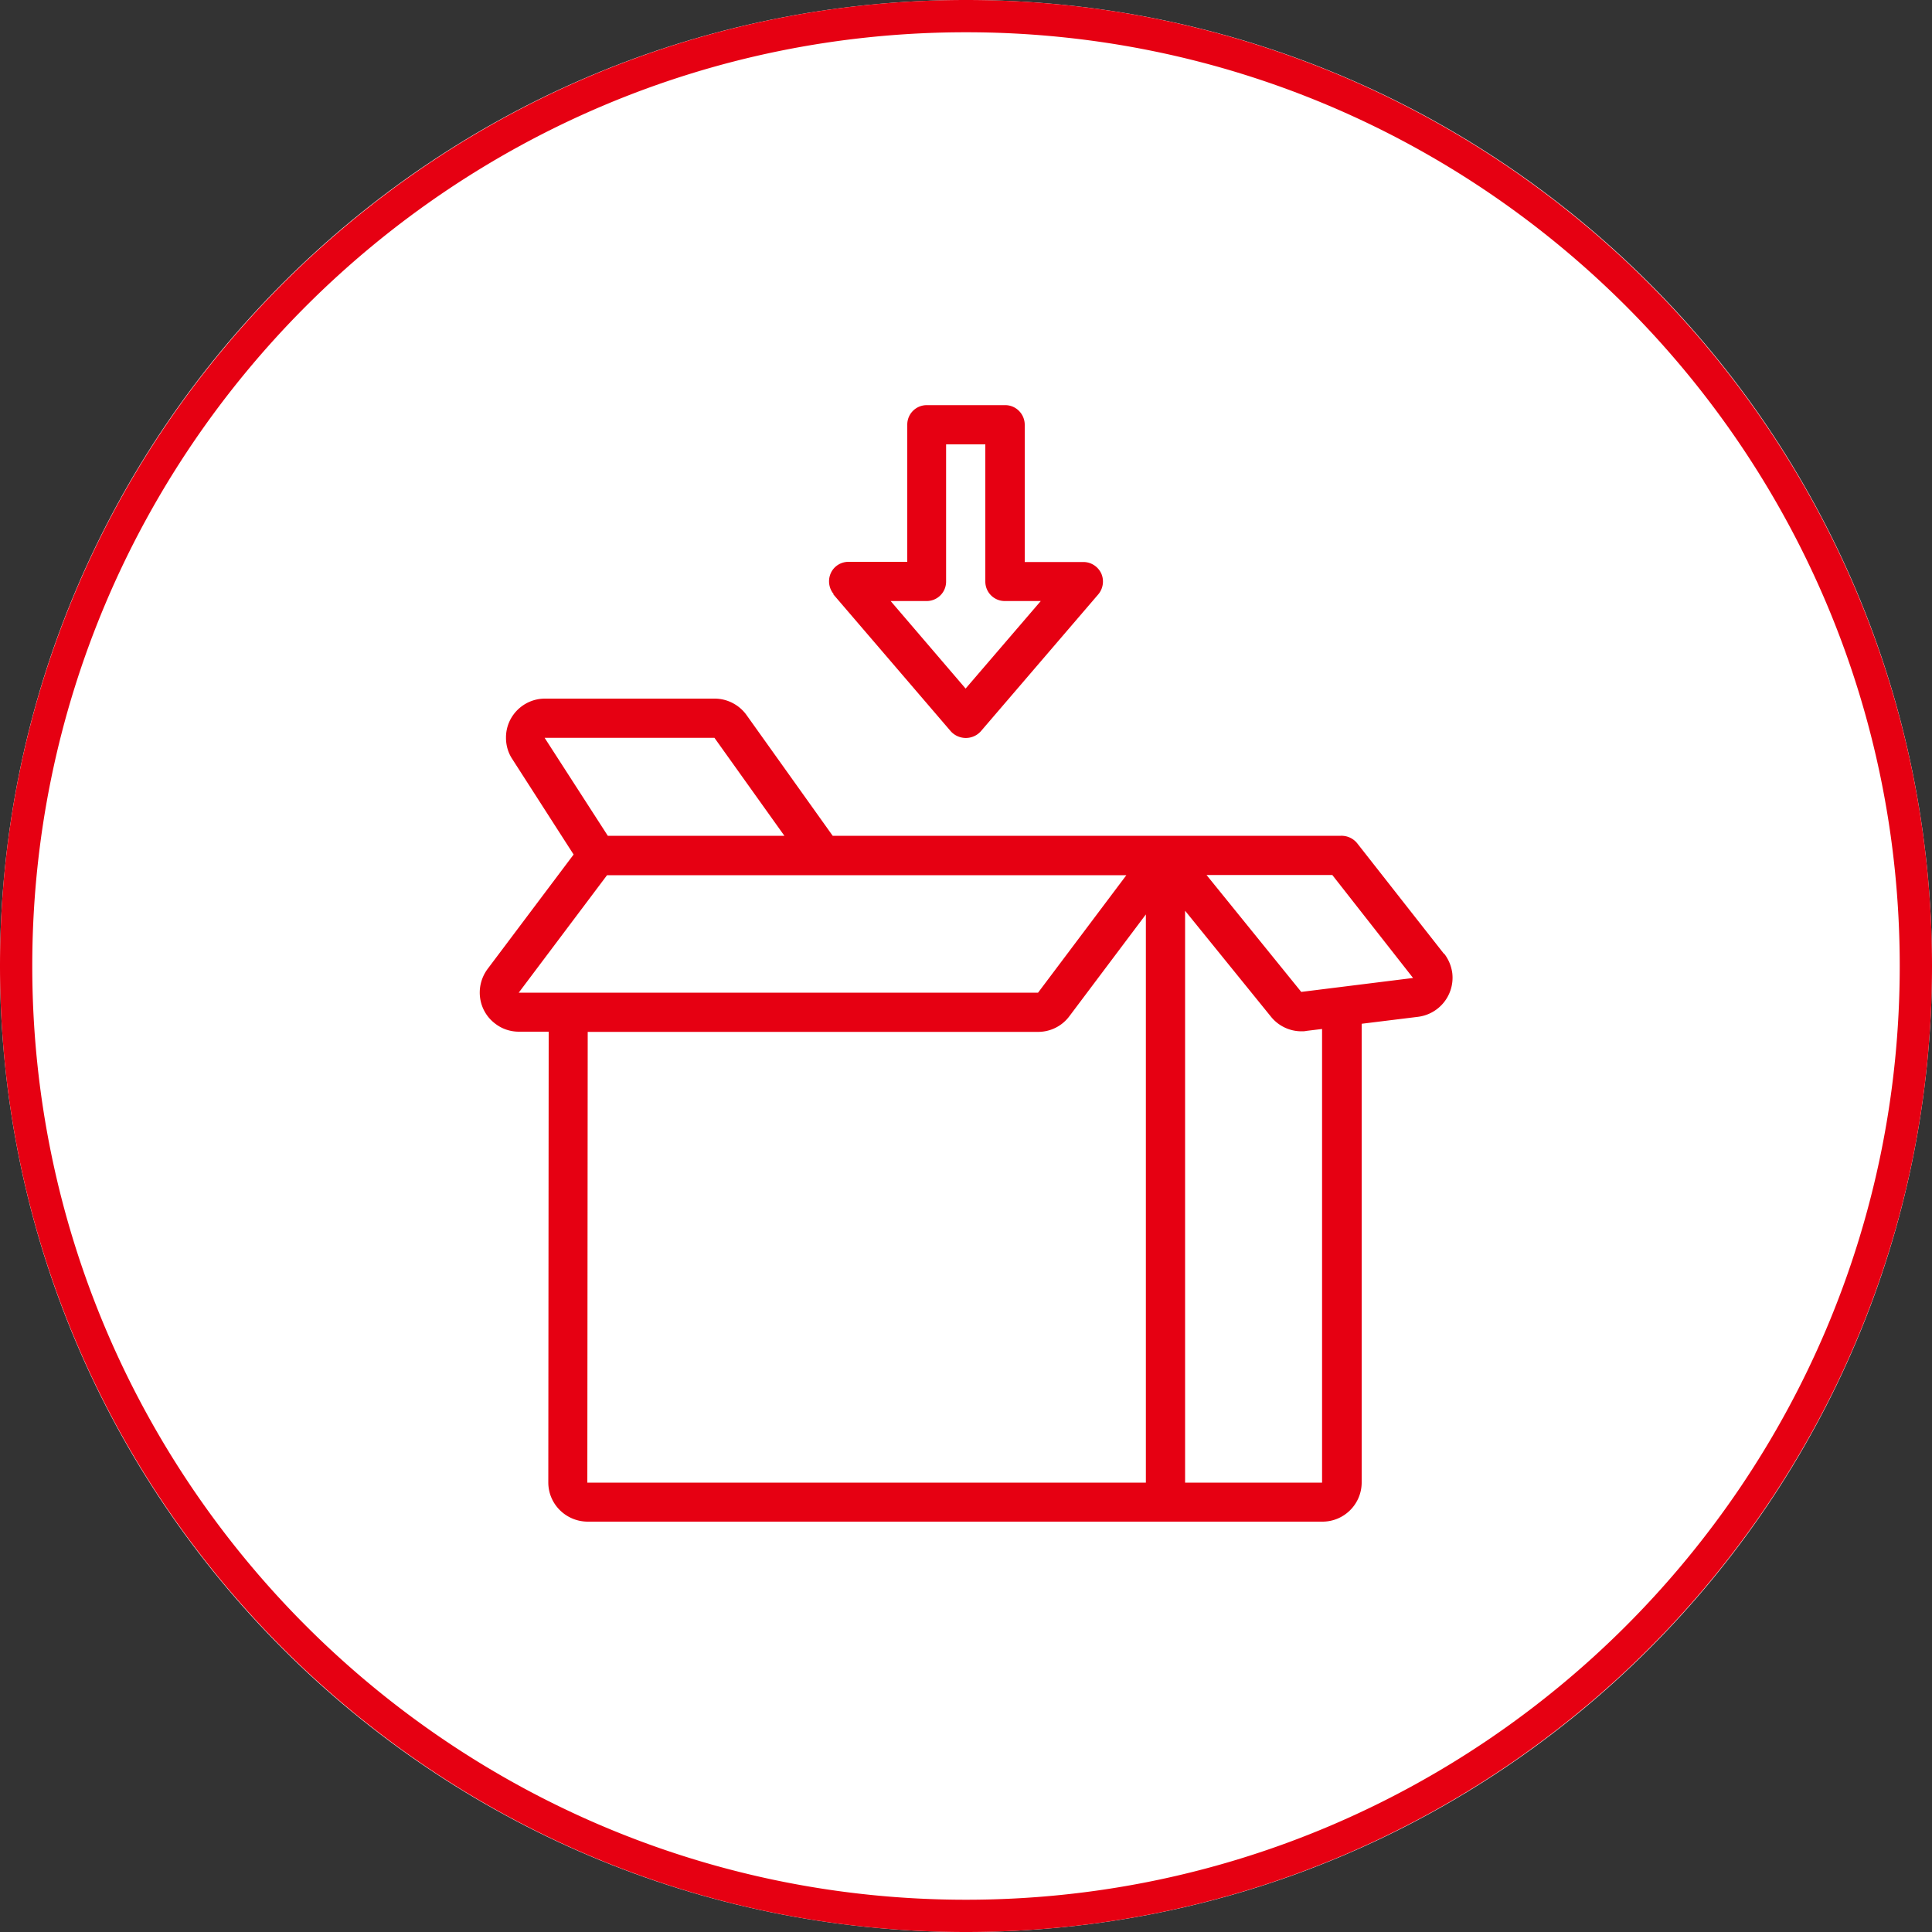
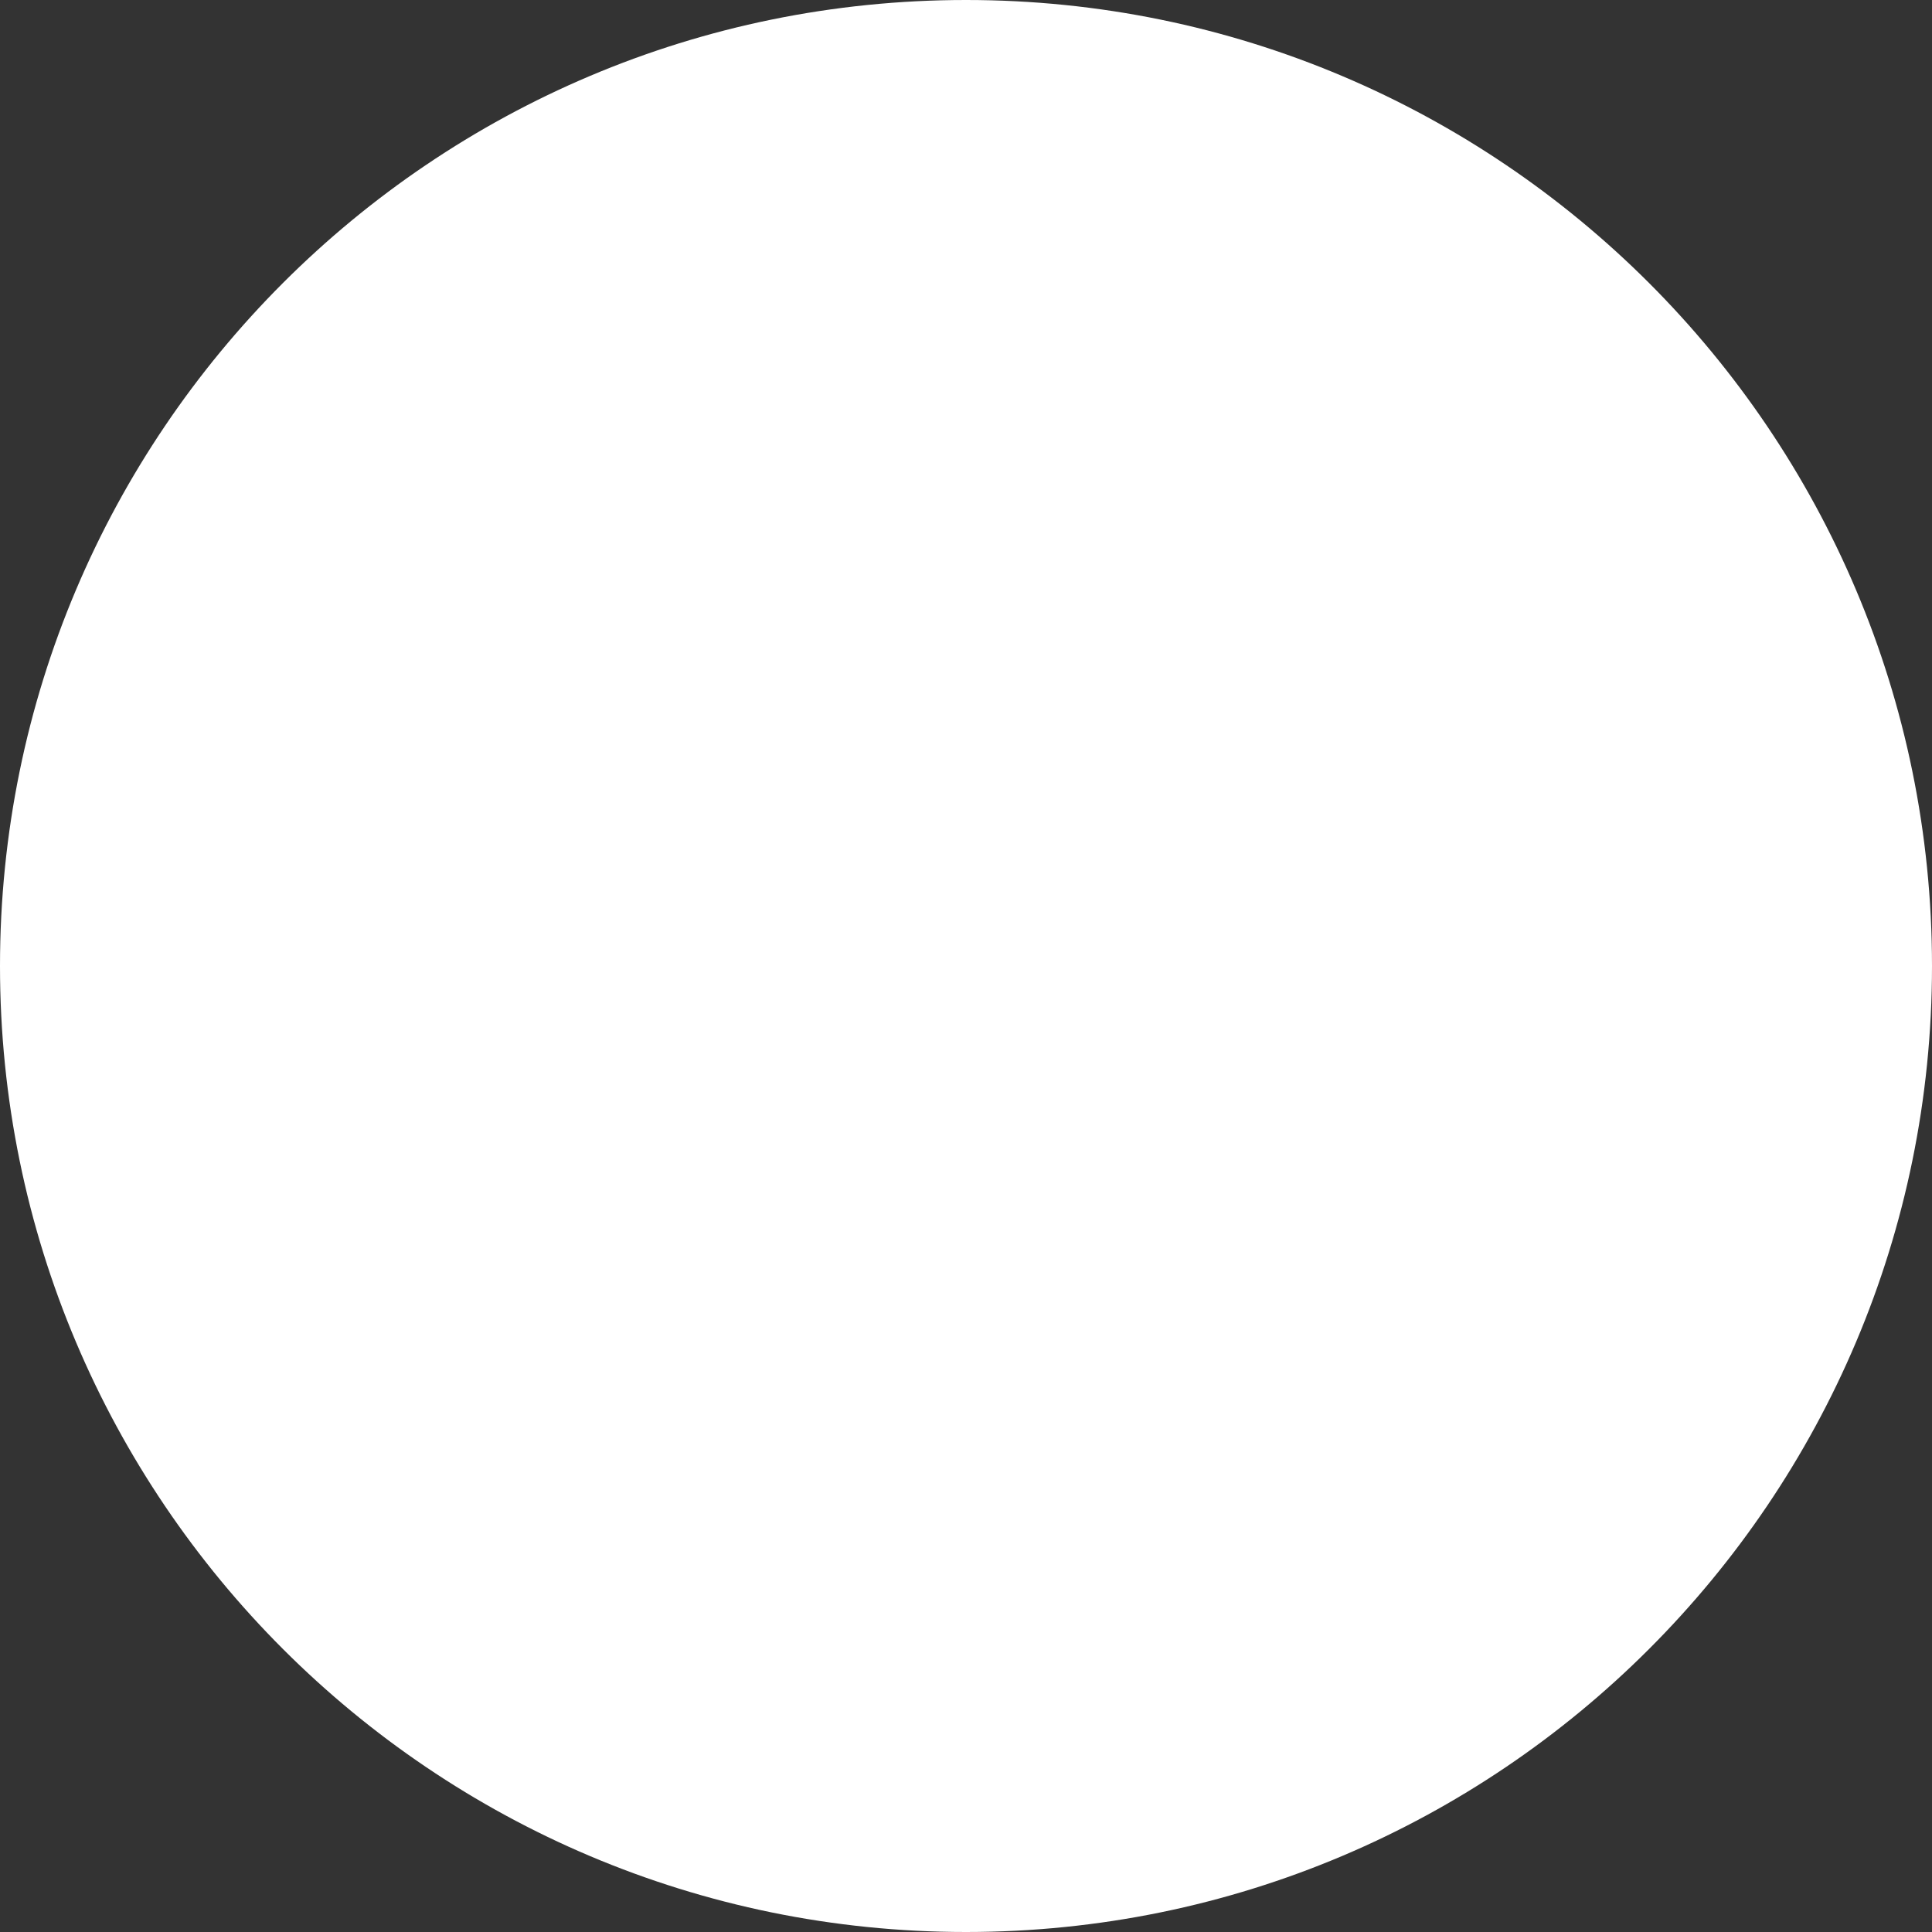
<svg xmlns="http://www.w3.org/2000/svg" width="100" height="100">
  <rect width="100%" height="100%" fill="#333333" stroke="none" />
  <path d="M50 0c27.61 0 50 22.39 50 50s-22.39 50-50 50S0 77.61 0 50 22.39 0 50 0z" fill="#fff" />
-   <path d="M50 100C22.43 100 0 77.57 0 50S22.43 0 50 0s50 22.43 50 50-22.43 50-50 50zm0-98.33C23.35 1.67 1.67 23.35 1.67 50S23.35 98.33 50 98.33 98.33 76.65 98.33 50 76.65 1.67 50 1.67zm24.74 47.7-4.49-5.72c-.21-.26-.52-.4-.85-.39H43.1l-4.46-6.25c-.38-.53-1-.85-1.65-.85h-8.78c-1.12 0-2.03.91-2.02 2.03 0 .39.11.77.32 1.09l3.18 4.95-4.45 5.92c-.67.9-.5 2.17.4 2.84.35.27.78.41 1.22.41h1.54l-.02 23.33c0 1.12.91 2.02 2.03 2.03h38.04c1.12 0 2.03-.91 2.03-2.03V52.99l2.92-.36a2.04 2.04 0 0 0 1.77-2.26c-.05-.37-.19-.71-.42-1.01zM28.2 38.19h8.78l3.62 5.07h-9.14l-3.27-5.07zm-1.35 13.19 4.57-6.08H58.3l-4.57 6.08H26.85zm32.46 25.36H30.4l.02-23.33h23.31c.64 0 1.24-.3 1.62-.81l3.96-5.27v29.42zm9.13 0h-7.1v-29.6l4.45 5.49c.38.47.96.75 1.57.75.08 0 .17 0 .25-.02l.82-.1v23.48zm-1.08-25.39-4.91-6.06h6.51l4.18 5.33-5.78.72zM43.13 30.76l6.09 7.1c.4.43 1.07.45 1.49.05l.05-.05 6.09-7.1c.25-.3.31-.72.15-1.08-.17-.36-.53-.59-.92-.59h-3.04v-7.1c0-.56-.45-1.02-1.01-1.02h-4.06c-.56 0-1.01.45-1.01 1.01v7.1h-3.04c-.4 0-.76.23-.92.59-.16.36-.1.78.15 1.08zm4.83.35c.56 0 1.01-.45 1.01-1.01V23H51v7.1c0 .56.45 1.01 1.01 1.01h1.86l-3.89 4.53-3.88-4.53h1.86z" fill="#e60012" />
</svg>